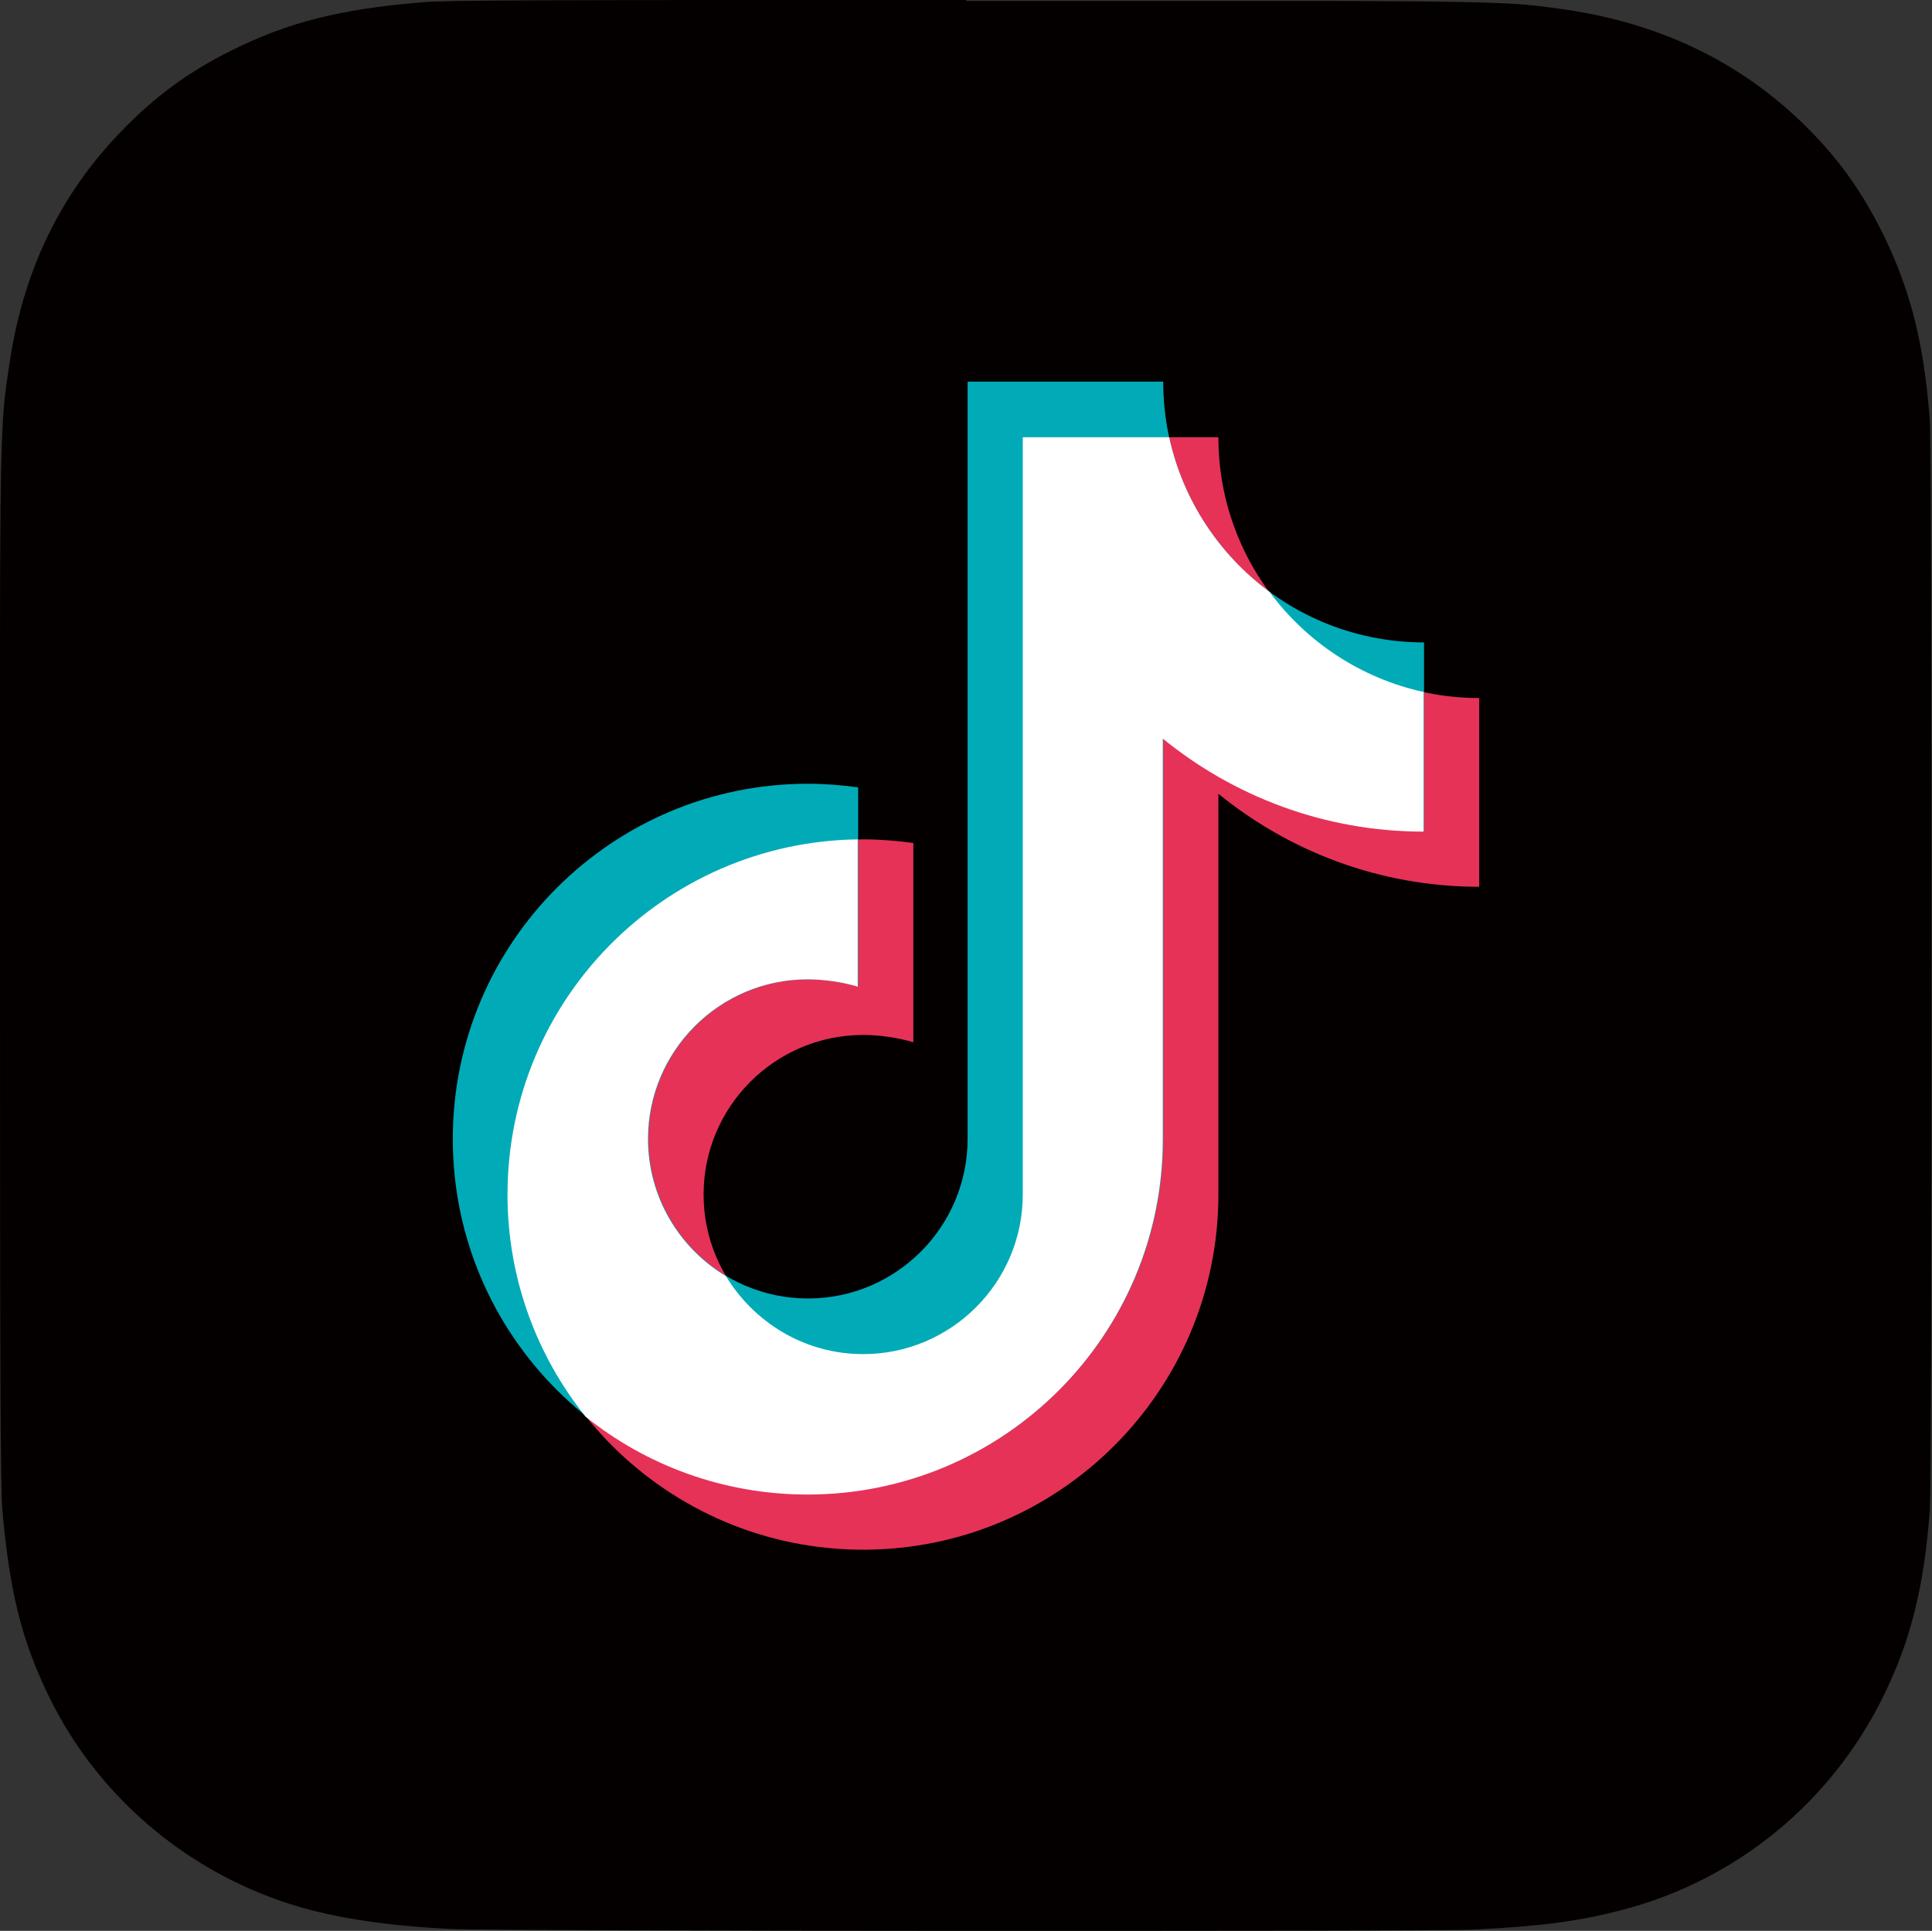
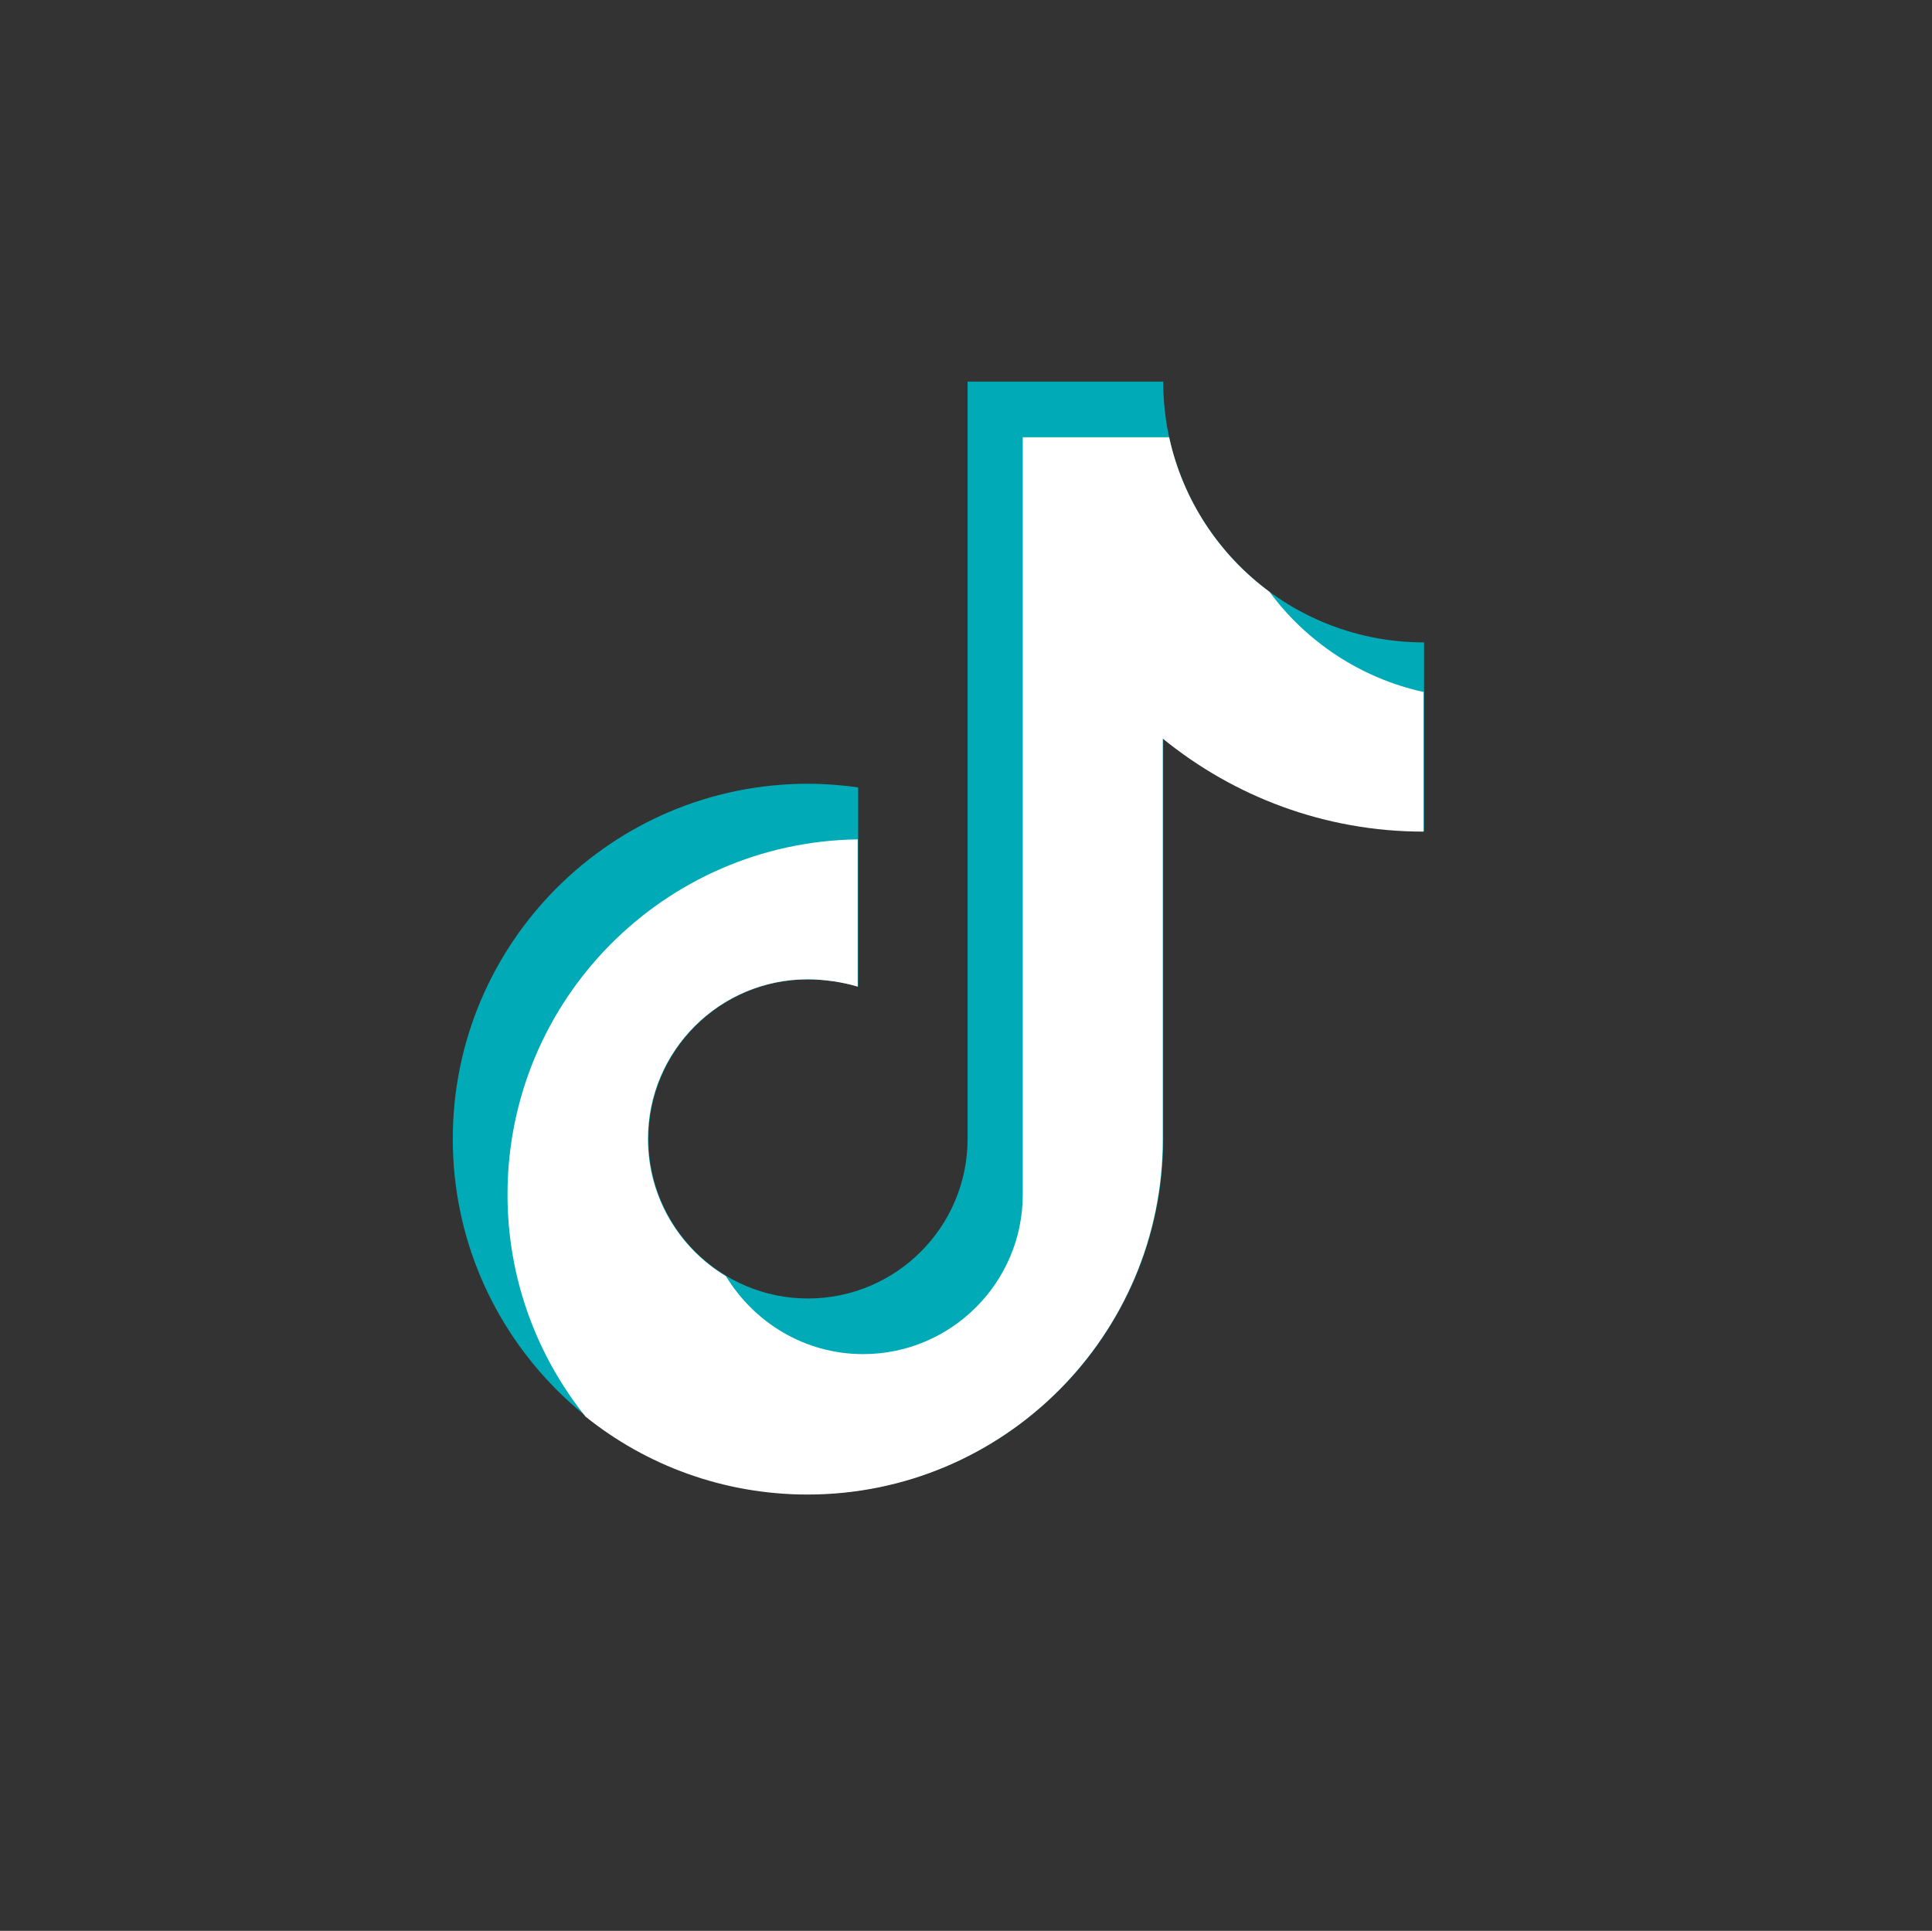
<svg xmlns="http://www.w3.org/2000/svg" id="_レイヤー_2" viewBox="0 0 42.37 42.35">
  <rect x="0" y="0" width="42.37" height="42.35" fill="#333333" stroke="none" />
  <defs>
    <style>.cls-1{fill:#040000;}.cls-1,.cls-2,.cls-3,.cls-4{stroke-width:0px;}.cls-2{fill:#fff;}.cls-3{fill:#e63257;}.cls-4{fill:#00abb7;}</style>
  </defs>
  <g id="_レイヤー_2-2">
-     <path class="cls-1" d="M21.19,0c-8.84,0-11.43,0-11.93.05-1.81.15-2.94.44-4.17,1.05-.95.47-1.7,1.02-2.43,1.78C1.3,4.28.49,5.99.2,8.03.05,9.02,0,9.23,0,14.29,0,15.97,0,18.19,0,21.17,0,30.01.01,32.59.05,33.09c.15,1.77.42,2.88,1.01,4.09,1.12,2.33,3.26,4.07,5.78,4.72.87.22,1.84.35,3.08.41.52.02,5.87.04,11.22.04s10.7,0,11.21-.03c1.43-.07,2.27-.18,3.19-.42,2.54-.65,4.64-2.38,5.78-4.73.58-1.19.87-2.34,1-4.01.03-.36.04-6.18.04-11.99s-.01-11.62-.04-11.98c-.13-1.7-.43-2.84-1.02-4.05-.49-.99-1.03-1.73-1.81-2.48-1.4-1.34-3.12-2.15-5.16-2.45-.99-.14-1.19-.19-6.25-.19h-6.89Z" />
-     <path class="cls-3" d="M32.44,15.31c-3.16,0-5.72-2.56-5.72-5.72h-4.29v16.61c0,1.93-1.57,3.5-3.5,3.5s-3.5-1.57-3.5-3.5,1.57-3.5,3.5-3.5c.36,0,.77.06,1.1.16v-4.37c-.36-.05-.73-.08-1.1-.08-4.3,0-7.79,3.49-7.79,7.79s3.49,7.79,7.79,7.79,7.79-3.49,7.79-7.79v-8.79c1.56,1.27,3.55,2.04,5.72,2.04v-4.13Z" />
    <path class="cls-4" d="M31.23,14.09c-3.16,0-5.72-2.56-5.72-5.72h-4.29v16.61c0,1.93-1.57,3.5-3.5,3.5s-3.5-1.57-3.5-3.5,1.57-3.5,3.5-3.5c.36,0,.77.06,1.1.16v-4.37c-.36-.05-.73-.08-1.1-.08-4.3,0-7.79,3.49-7.79,7.79s3.49,7.79,7.79,7.79,7.79-3.49,7.79-7.79v-8.79c1.56,1.27,3.55,2.04,5.72,2.04v-4.13Z" />
    <path class="cls-2" d="M31.23,15.18c-1.38-.3-2.58-1.1-3.39-2.2-1.1-.81-1.9-2.01-2.2-3.39h-3.21v16.61c0,1.93-1.57,3.5-3.5,3.5-1.28,0-2.39-.69-3.01-1.71-1.02-.61-1.71-1.73-1.71-3.01,0-1.93,1.57-3.5,3.5-3.5.36,0,.77.06,1.1.16v-3.23c-4.25.06-7.68,3.52-7.68,7.79,0,1.84.64,3.53,1.71,4.87,1.33,1.07,3.03,1.71,4.87,1.71,4.3,0,7.79-3.49,7.79-7.79v-8.79c1.56,1.27,3.55,2.04,5.72,2.04v-3.05Z" />
  </g>
</svg>